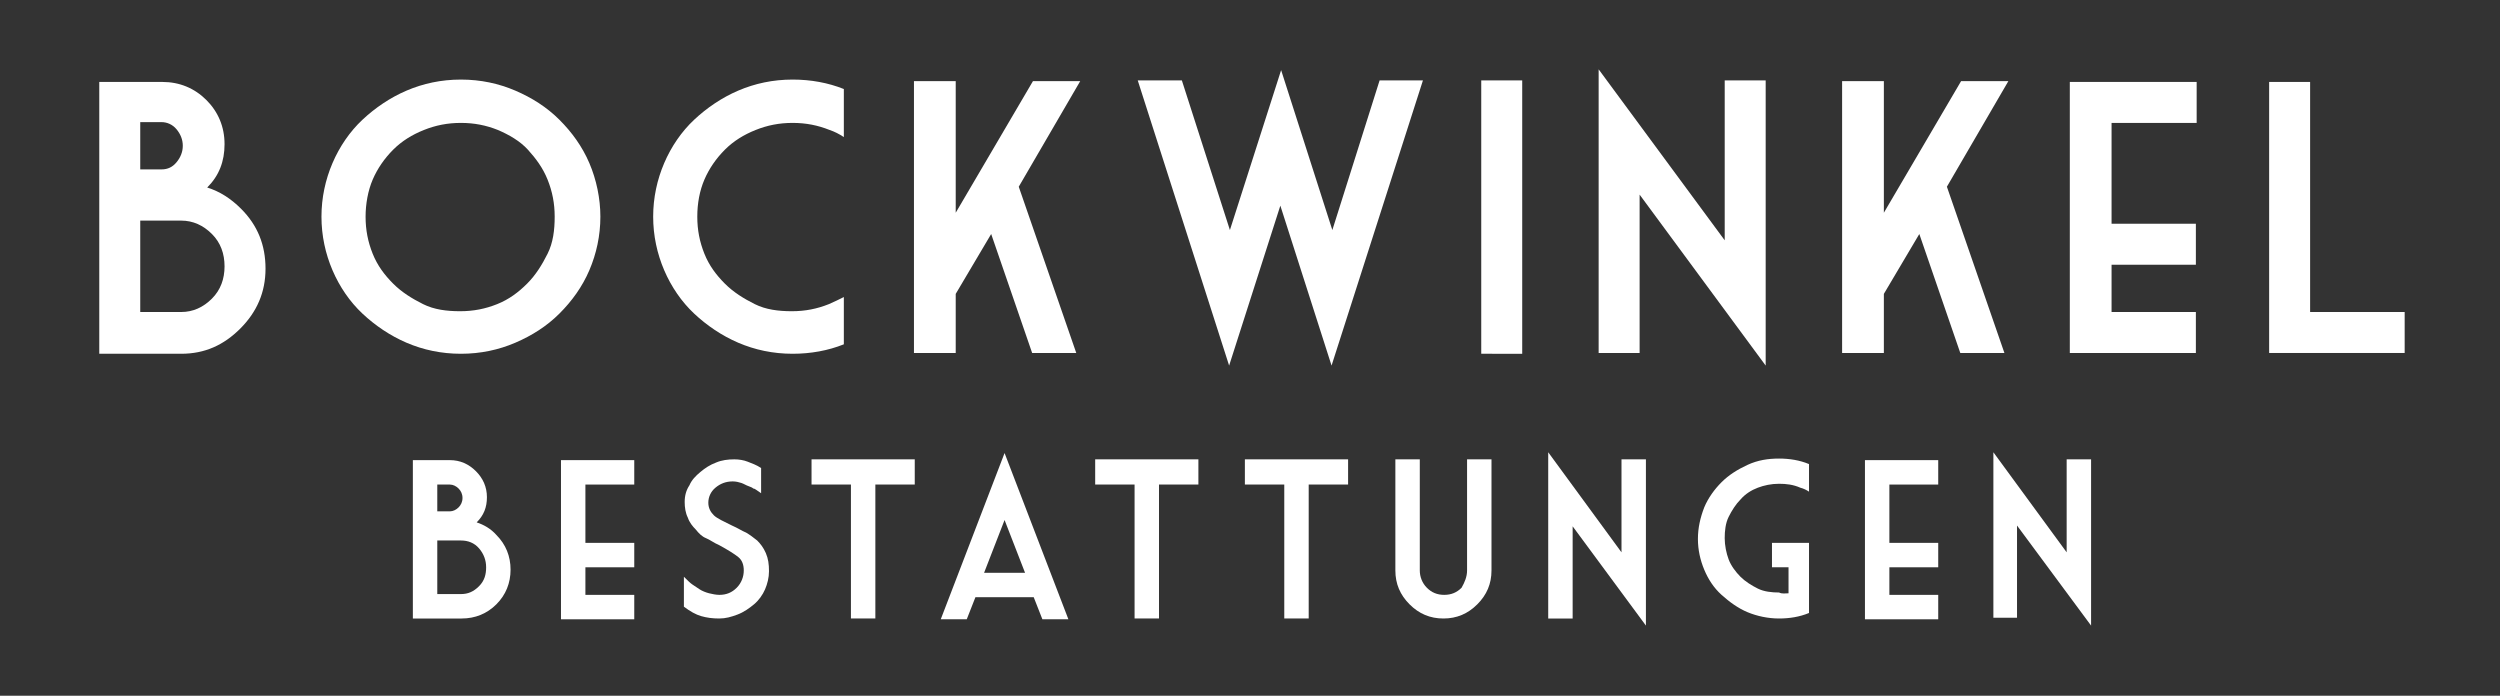
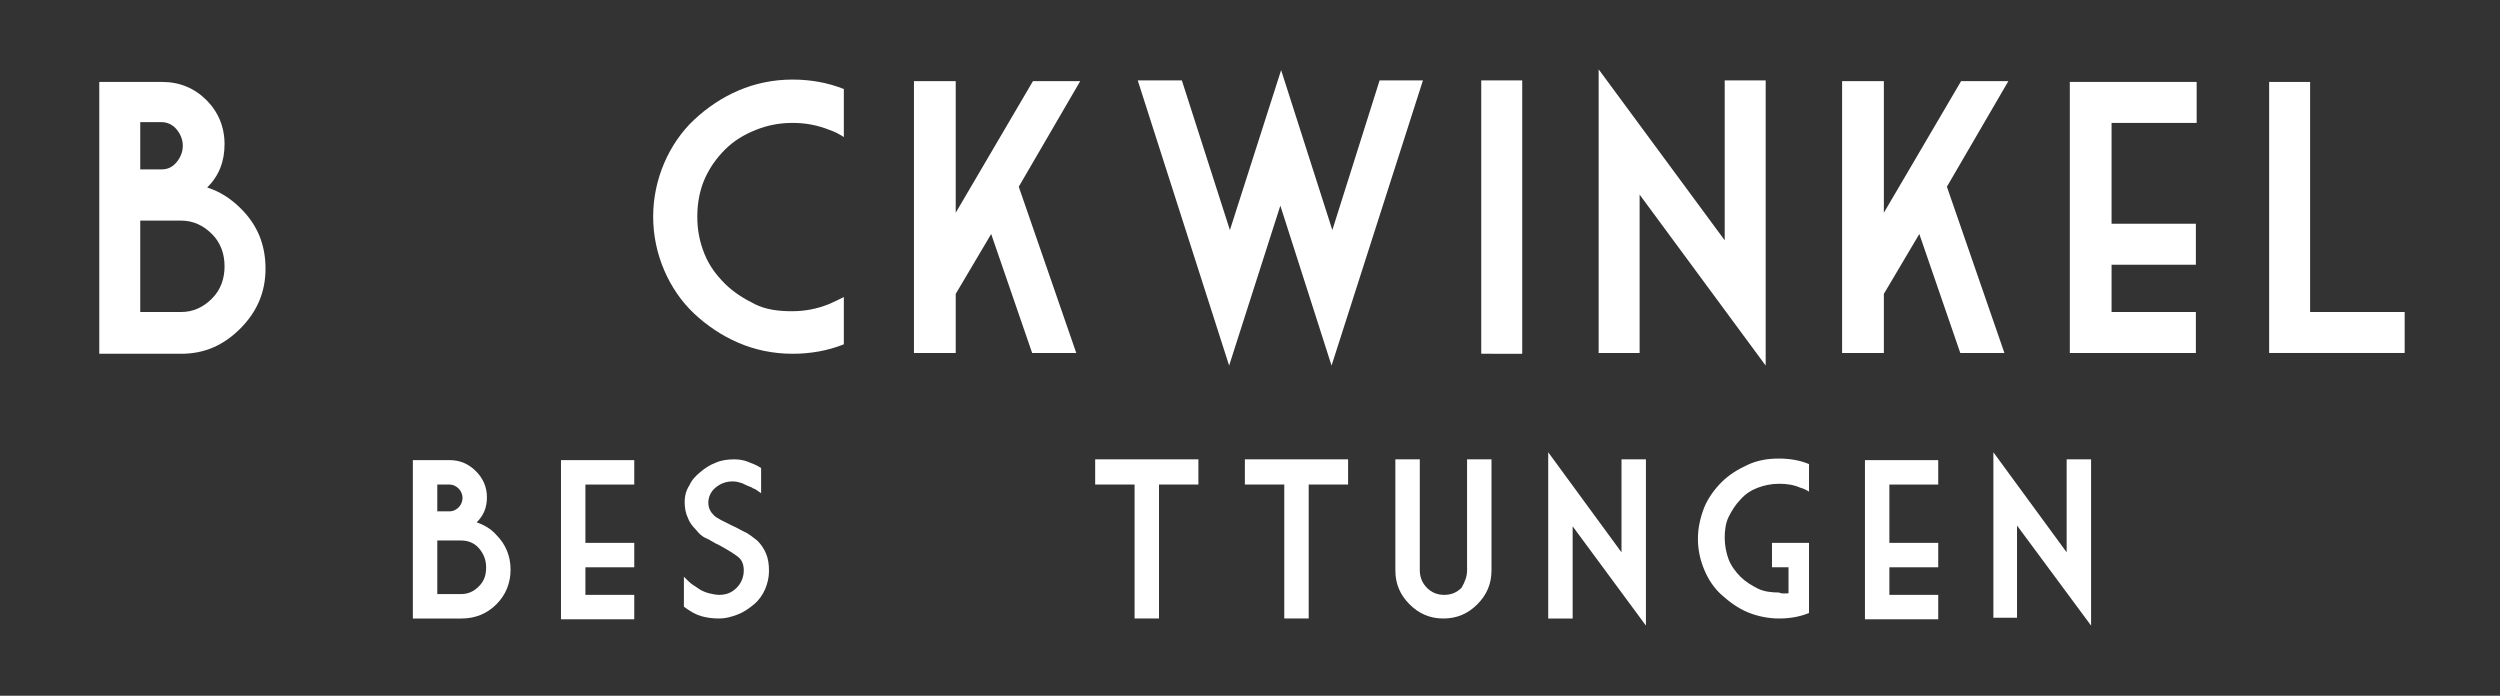
<svg xmlns="http://www.w3.org/2000/svg" version="1.1" id="Ebene_1" x="0px" y="0px" viewBox="0 0 317.3 88.3" style="enable-background:new 0 0 317.3 88.3;" xml:space="preserve">
  <rect x="0" y="0" width="317.3" height="88.3" fill="#333333" stroke="none" />
  <style type="text/css">
	.st0{fill:#FFFFFF;}
</style>
  <g>
    <path class="st0" d="M12.6,44.9V10.4h8c2.2,0,4.1,0.8,5.6,2.3s2.3,3.4,2.3,5.6c0,2.2-0.7,4-2.2,5.5c1.6,0.5,3,1.4,4.3,2.7   c2.1,2.1,3.1,4.6,3.1,7.6s-1.1,5.5-3.2,7.6S26,44.9,23,44.9H12.6z M17.8,21.5h2.7c0.8,0,1.4-0.3,1.9-0.9s0.8-1.3,0.8-2.1   c0-0.8-0.3-1.5-0.8-2.1s-1.2-0.9-1.9-0.9h-2.7V21.5z M17.8,27.9v7.9v3.8H23c1.5,0,2.8-0.6,3.9-1.7s1.6-2.5,1.6-4.1   c0-1.6-0.5-3-1.6-4.1s-2.4-1.7-3.9-1.7H17.8z" />
-     <path class="st0" d="M76.2,27.5c0,2.4-0.5,4.7-1.4,6.8s-2.2,3.9-3.8,5.5s-3.5,2.8-5.6,3.7c-2.1,0.9-4.4,1.4-6.9,1.4   c-2.5,0-4.8-0.5-6.9-1.4s-4-2.2-5.6-3.7s-2.9-3.4-3.8-5.5s-1.4-4.4-1.4-6.8c0-2.4,0.5-4.7,1.4-6.8s2.2-4,3.8-5.5s3.5-2.8,5.6-3.7   s4.4-1.4,6.9-1.4c2.5,0,4.8,0.5,6.9,1.4c2.1,0.9,4,2.1,5.6,3.7s2.9,3.4,3.8,5.5S76.2,25.2,76.2,27.5z M46.4,27.5   c0,1.7,0.3,3.2,0.9,4.7s1.5,2.7,2.6,3.8s2.4,1.9,3.8,2.6s3,0.9,4.7,0.9c1.7,0,3.2-0.3,4.7-0.9c1.5-0.6,2.7-1.5,3.8-2.6   s1.9-2.4,2.6-3.8s0.9-3,0.9-4.7s-0.3-3.2-0.9-4.7S68,20.1,67,19s-2.4-1.9-3.8-2.5c-1.5-0.6-3-0.9-4.7-0.9c-1.7,0-3.2,0.3-4.7,0.9   S51,17.9,49.9,19s-2,2.4-2.6,3.8S46.4,25.9,46.4,27.5z" />
    <path class="st0" d="M107.1,37.7v6c-2,0.8-4.2,1.2-6.5,1.2c-2.5,0-4.8-0.5-6.9-1.4s-4-2.2-5.6-3.7s-2.9-3.4-3.8-5.5   s-1.4-4.4-1.4-6.8c0-2.4,0.5-4.7,1.4-6.8s2.2-4,3.8-5.5s3.5-2.8,5.6-3.7s4.4-1.4,6.9-1.4c2.3,0,4.5,0.4,6.5,1.2v6.1   c-0.6-0.4-1.2-0.7-1.8-0.9c-1.5-0.6-3-0.9-4.7-0.9c-1.7,0-3.2,0.3-4.7,0.9S93.1,17.9,92,19s-2,2.4-2.6,3.8s-0.9,3-0.9,4.7   s0.3,3.2,0.9,4.7s1.5,2.7,2.6,3.8s2.4,1.9,3.8,2.6s3,0.9,4.7,0.9c1.7,0,3.2-0.3,4.7-0.9C105.9,38.3,106.5,38,107.1,37.7z" />
    <path class="st0" d="M137.1,10.3l-7.8,13.4l7.3,21.1H131l-5.2-15.1l-4.5,7.6v7.5l-5.3,0V10.3h5.3V27l9.8-16.7H137.1z" />
    <path class="st0" d="M150,10.2l6.1,19l6.5-20.3l6.5,20.3l6-19h5.5l-11.6,36.2l-6.5-20.3l-6.5,20.3l-11.6-36.2H150z" />
    <path class="st0" d="M188,10.2h5.2v34.7H188V10.2z" />
    <path class="st0" d="M218.9,30.5V10.2h5.2v36.2l-16-21.7v20.1h-5.2V8.8L218.9,30.5z" />
    <path class="st0" d="M254.9,10.3l-7.8,13.4l7.3,21.1h-5.6l-5.2-15.1l-4.5,7.6v7.5l-5.3,0V10.3h5.3V27l9.8-16.7H254.9z" />
    <path class="st0" d="M262.8,10.4h16v5.2H268v12.8h10.7v5.2H268v6h10.7v5.2h-16V10.4z" />
    <path class="st0" d="M287.9,10.4h5.3v29.2h12v5.2h-17.2V10.4z" />
    <path class="st0" d="M52.4,78.5V58.4h4.7c1.3,0,2.4,0.5,3.3,1.4s1.4,2,1.4,3.3c0,1.3-0.4,2.3-1.3,3.2c0.9,0.3,1.8,0.8,2.5,1.6   c1.2,1.2,1.8,2.7,1.8,4.4s-0.6,3.2-1.8,4.4c-1.2,1.2-2.7,1.8-4.4,1.8H52.4z M55.5,64.9h1.6c0.4,0,0.8-0.2,1.1-0.5   c0.3-0.3,0.5-0.7,0.5-1.2c0-0.5-0.2-0.9-0.5-1.2c-0.3-0.3-0.7-0.5-1.1-0.5h-1.6V64.9z M55.5,68.6v4.6v2.2h3c0.9,0,1.6-0.3,2.3-1   s0.9-1.5,0.9-2.4c0-0.9-0.3-1.7-0.9-2.4s-1.4-1-2.3-1H55.5z" />
    <path class="st0" d="M71.2,58.4h9.3v3.1h-6.2v7.4h6.2v3.1h-6.2v3.5h6.2v3.1h-9.3V58.4z" />
    <path class="st0" d="M91.3,78.5c-0.9,0-1.6-0.1-2.3-0.3s-1.4-0.6-2.2-1.2v-3.8c0.5,0.5,0.8,0.8,1.1,1c0.3,0.2,0.6,0.4,0.9,0.6   s0.8,0.4,1.2,0.5c0.4,0.1,0.9,0.2,1.3,0.2c0.9,0,1.6-0.3,2.2-0.9c0.6-0.6,0.9-1.4,0.9-2.2c0-0.7-0.2-1.3-0.7-1.7s-1.3-0.9-2.4-1.5   c-0.7-0.3-1.2-0.7-1.7-0.9s-0.9-0.6-1.3-1.1c-0.4-0.4-0.8-0.9-1-1.5c-0.3-0.6-0.4-1.3-0.4-2c0-0.8,0.2-1.5,0.6-2.1   c0.3-0.7,0.8-1.2,1.4-1.7s1.2-0.9,2-1.2c0.7-0.3,1.5-0.4,2.3-0.4c0.6,0,1.2,0.1,1.7,0.3c0.5,0.2,1.1,0.4,1.7,0.8v3.2   C96,62.2,95.8,62,95.6,62c-0.1-0.1-0.3-0.2-0.6-0.3s-0.6-0.3-0.9-0.4s-0.7-0.2-1.1-0.2c-0.9,0-1.6,0.3-2.2,0.8   c-0.6,0.5-0.9,1.2-0.9,1.9c0,0.7,0.3,1.2,0.7,1.6s1.3,0.8,2.3,1.3c0.7,0.3,1.3,0.7,1.8,0.9c0.5,0.3,0.9,0.6,1.4,1   c0.4,0.4,0.8,0.9,1.1,1.6s0.4,1.4,0.4,2.3c0,0.8-0.2,1.6-0.5,2.3c-0.3,0.7-0.8,1.4-1.4,1.9s-1.3,1-2.1,1.3S92.1,78.5,91.3,78.5z" />
-     <path class="st0" d="M103,58.3h13.1v3.2h-5v17H108v-17h-5V58.3z" />
-     <path class="st0" d="M123.8,75.8l-1.1,2.8h-3.3l8.1-21.1l8.1,21.1h-3.3l-1.1-2.8H123.8z M124.9,72.7h5.2l-2.6-6.7L124.9,72.7z" />
    <path class="st0" d="M139,58.3h13.1v3.2h-5v17H144v-17h-5V58.3z" />
    <path class="st0" d="M158,58.3h13.1v3.2h-5v17H163v-17h-5V58.3z" />
    <path class="st0" d="M186.2,72.4V58.3h3.1v14.1c0,1.7-0.6,3.1-1.8,4.3c-1.2,1.2-2.6,1.8-4.3,1.8s-3.1-0.6-4.3-1.8   c-1.2-1.2-1.8-2.6-1.8-4.3V58.3h3.1v14.1c0,0.8,0.3,1.6,0.9,2.2s1.3,0.9,2.2,0.9s1.6-0.3,2.2-0.9C185.9,73.9,186.2,73.2,186.2,72.4   z" />
    <path class="st0" d="M205.8,70.1V58.3h3.1v21.1l-9.3-12.6v11.7h-3.1V57.4L205.8,70.1z" />
    <path class="st0" d="M227,75.3v-3.3h-2.1v-3.1h4.7v8.9c-1.2,0.5-2.5,0.7-3.8,0.7c-1.4,0-2.8-0.3-4-0.8s-2.3-1.3-3.3-2.2   s-1.7-2-2.2-3.2s-0.8-2.5-0.8-3.9c0-1.4,0.3-2.7,0.8-4c0.5-1.2,1.3-2.3,2.2-3.2s2-1.6,3.3-2.2s2.6-0.8,4-0.8c1.3,0,2.6,0.2,3.8,0.7   v3.5c-0.3-0.2-0.7-0.4-1.1-0.5c-0.9-0.4-1.8-0.5-2.7-0.5c-1,0-1.9,0.2-2.7,0.5s-1.6,0.8-2.2,1.5c-0.6,0.6-1.1,1.4-1.5,2.2   s-0.5,1.8-0.5,2.7s0.2,1.9,0.5,2.7s0.9,1.6,1.5,2.2s1.4,1.1,2.2,1.5s1.8,0.5,2.7,0.5C226.2,75.4,226.6,75.3,227,75.3z" />
    <path class="st0" d="M236.7,58.4h9.3v3.1h-6.2v7.4h6.2v3.1h-6.2v3.5h6.2v3.1h-9.3V58.4z" />
    <path class="st0" d="M262.3,70.1V58.3h3.1v21.1L256,66.7v11.7H253V57.4L262.3,70.1z" />
  </g>
</svg>